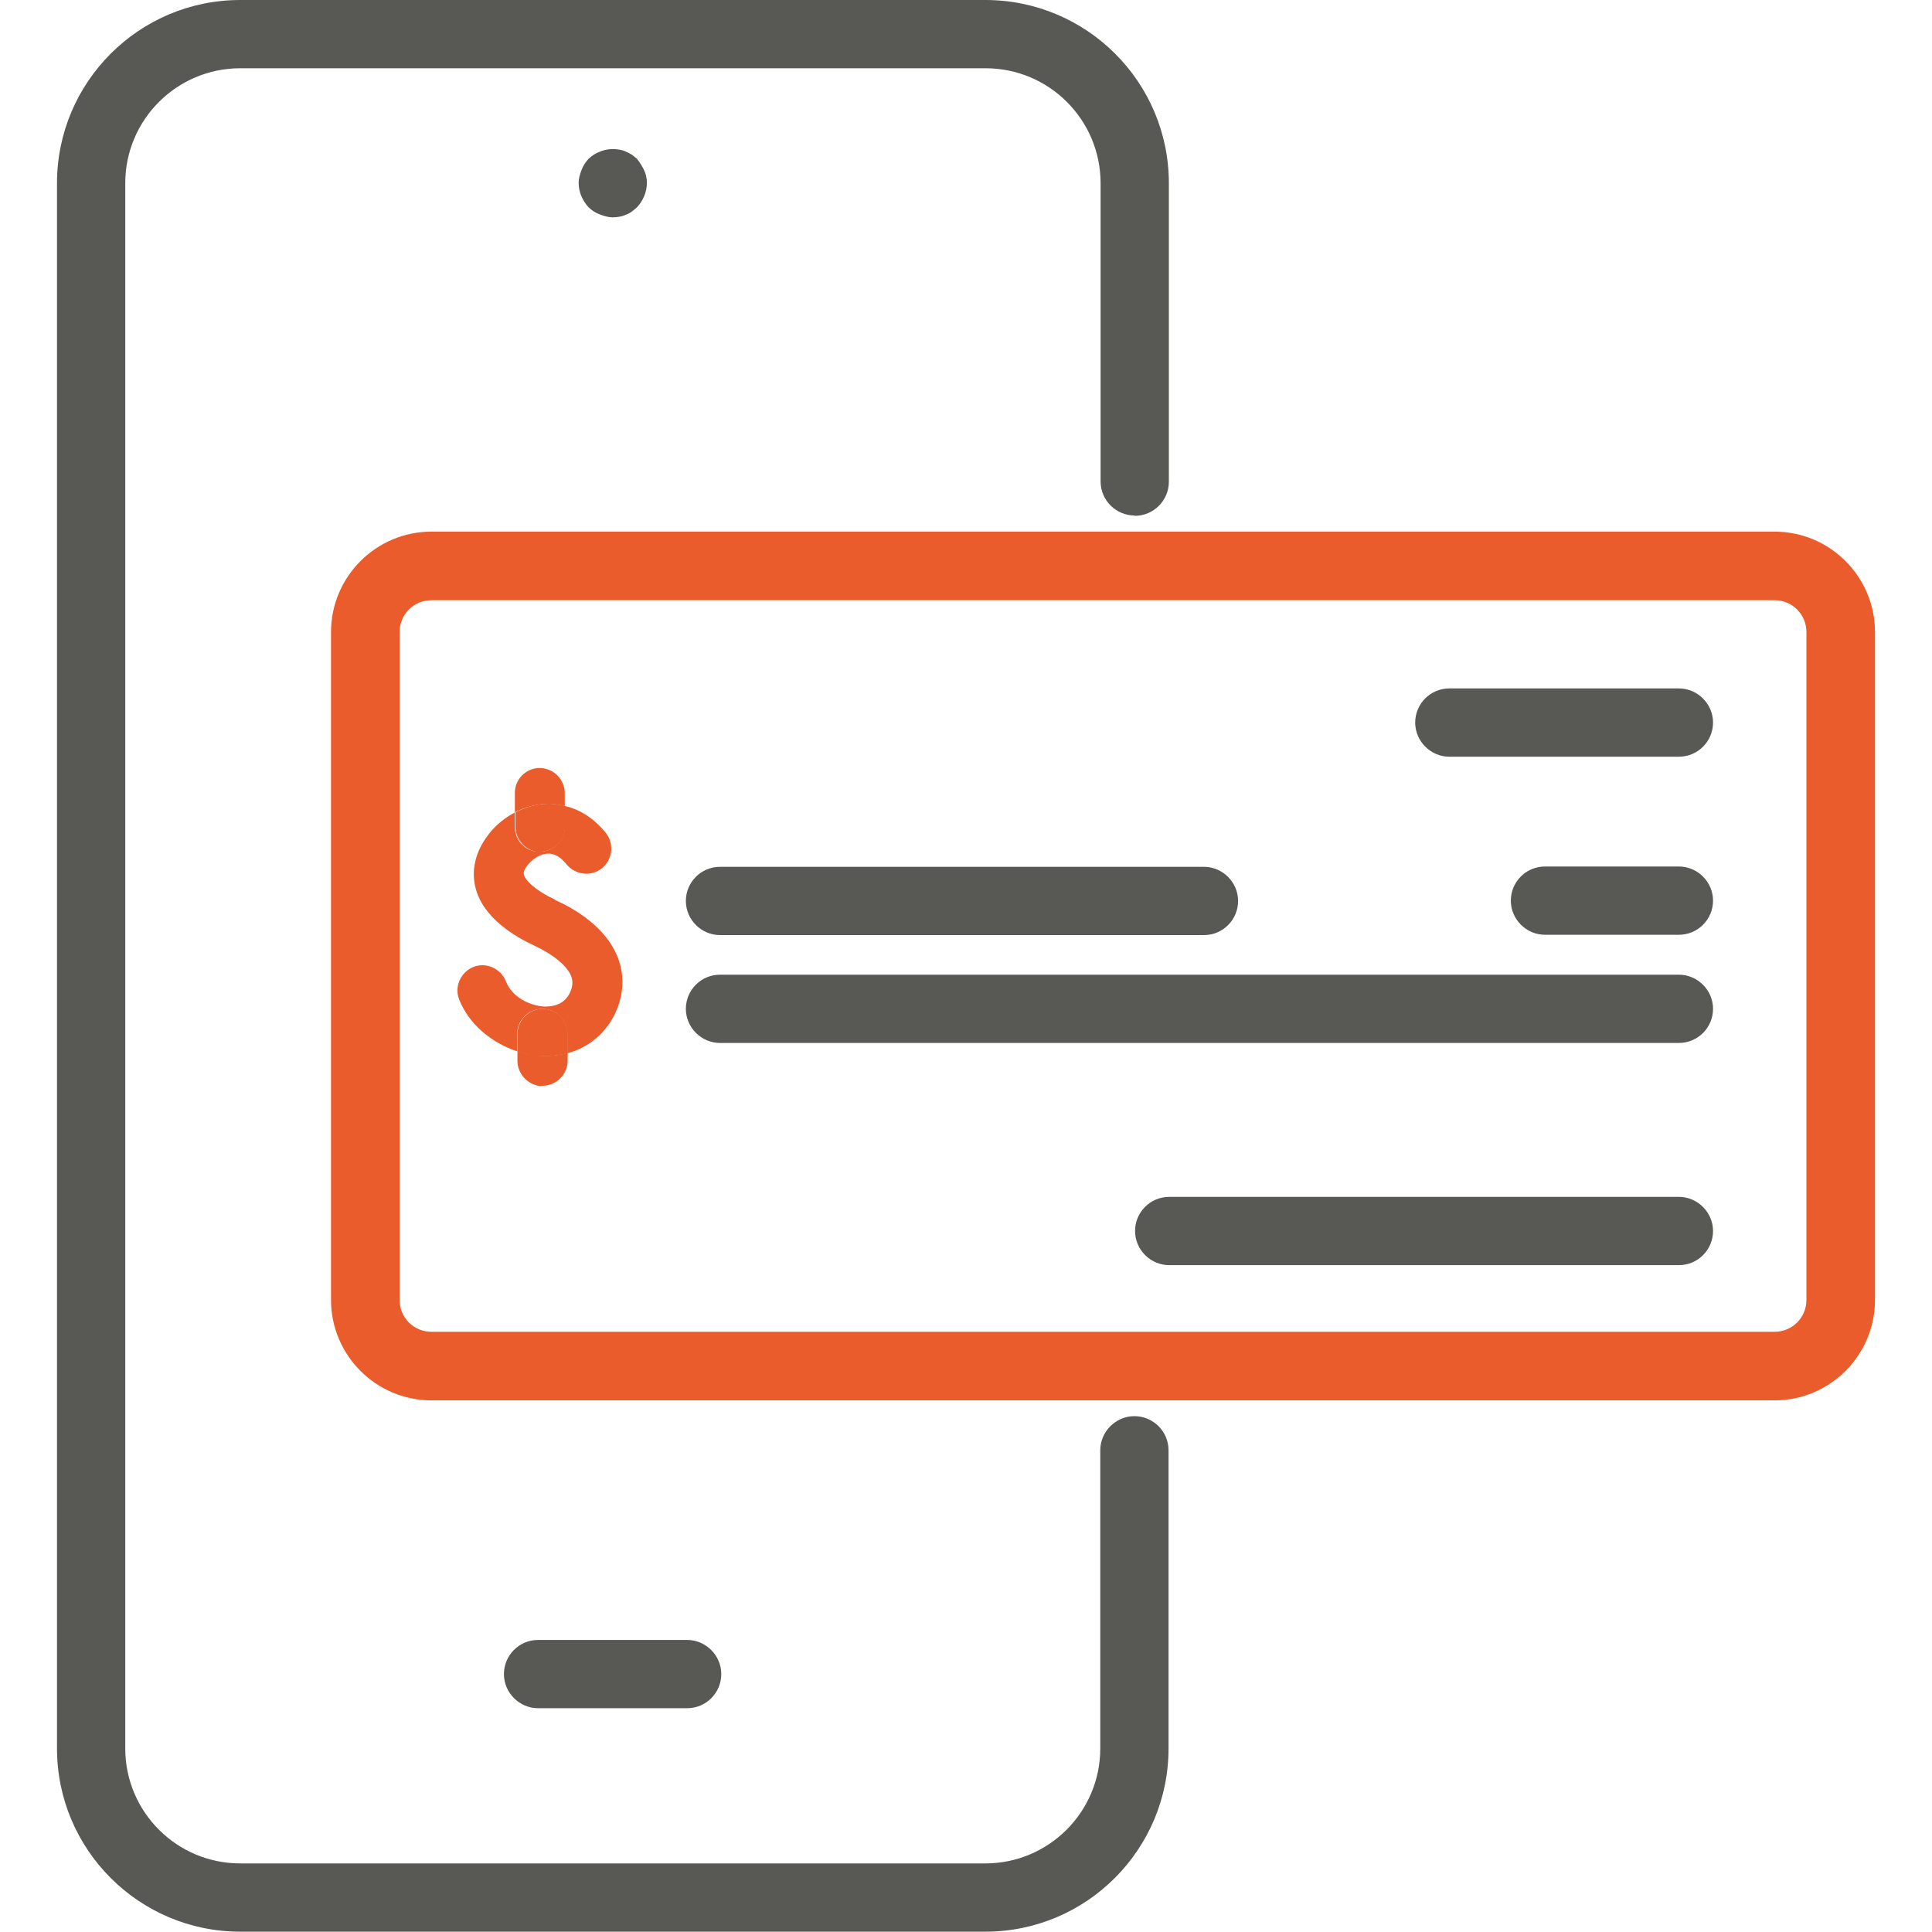
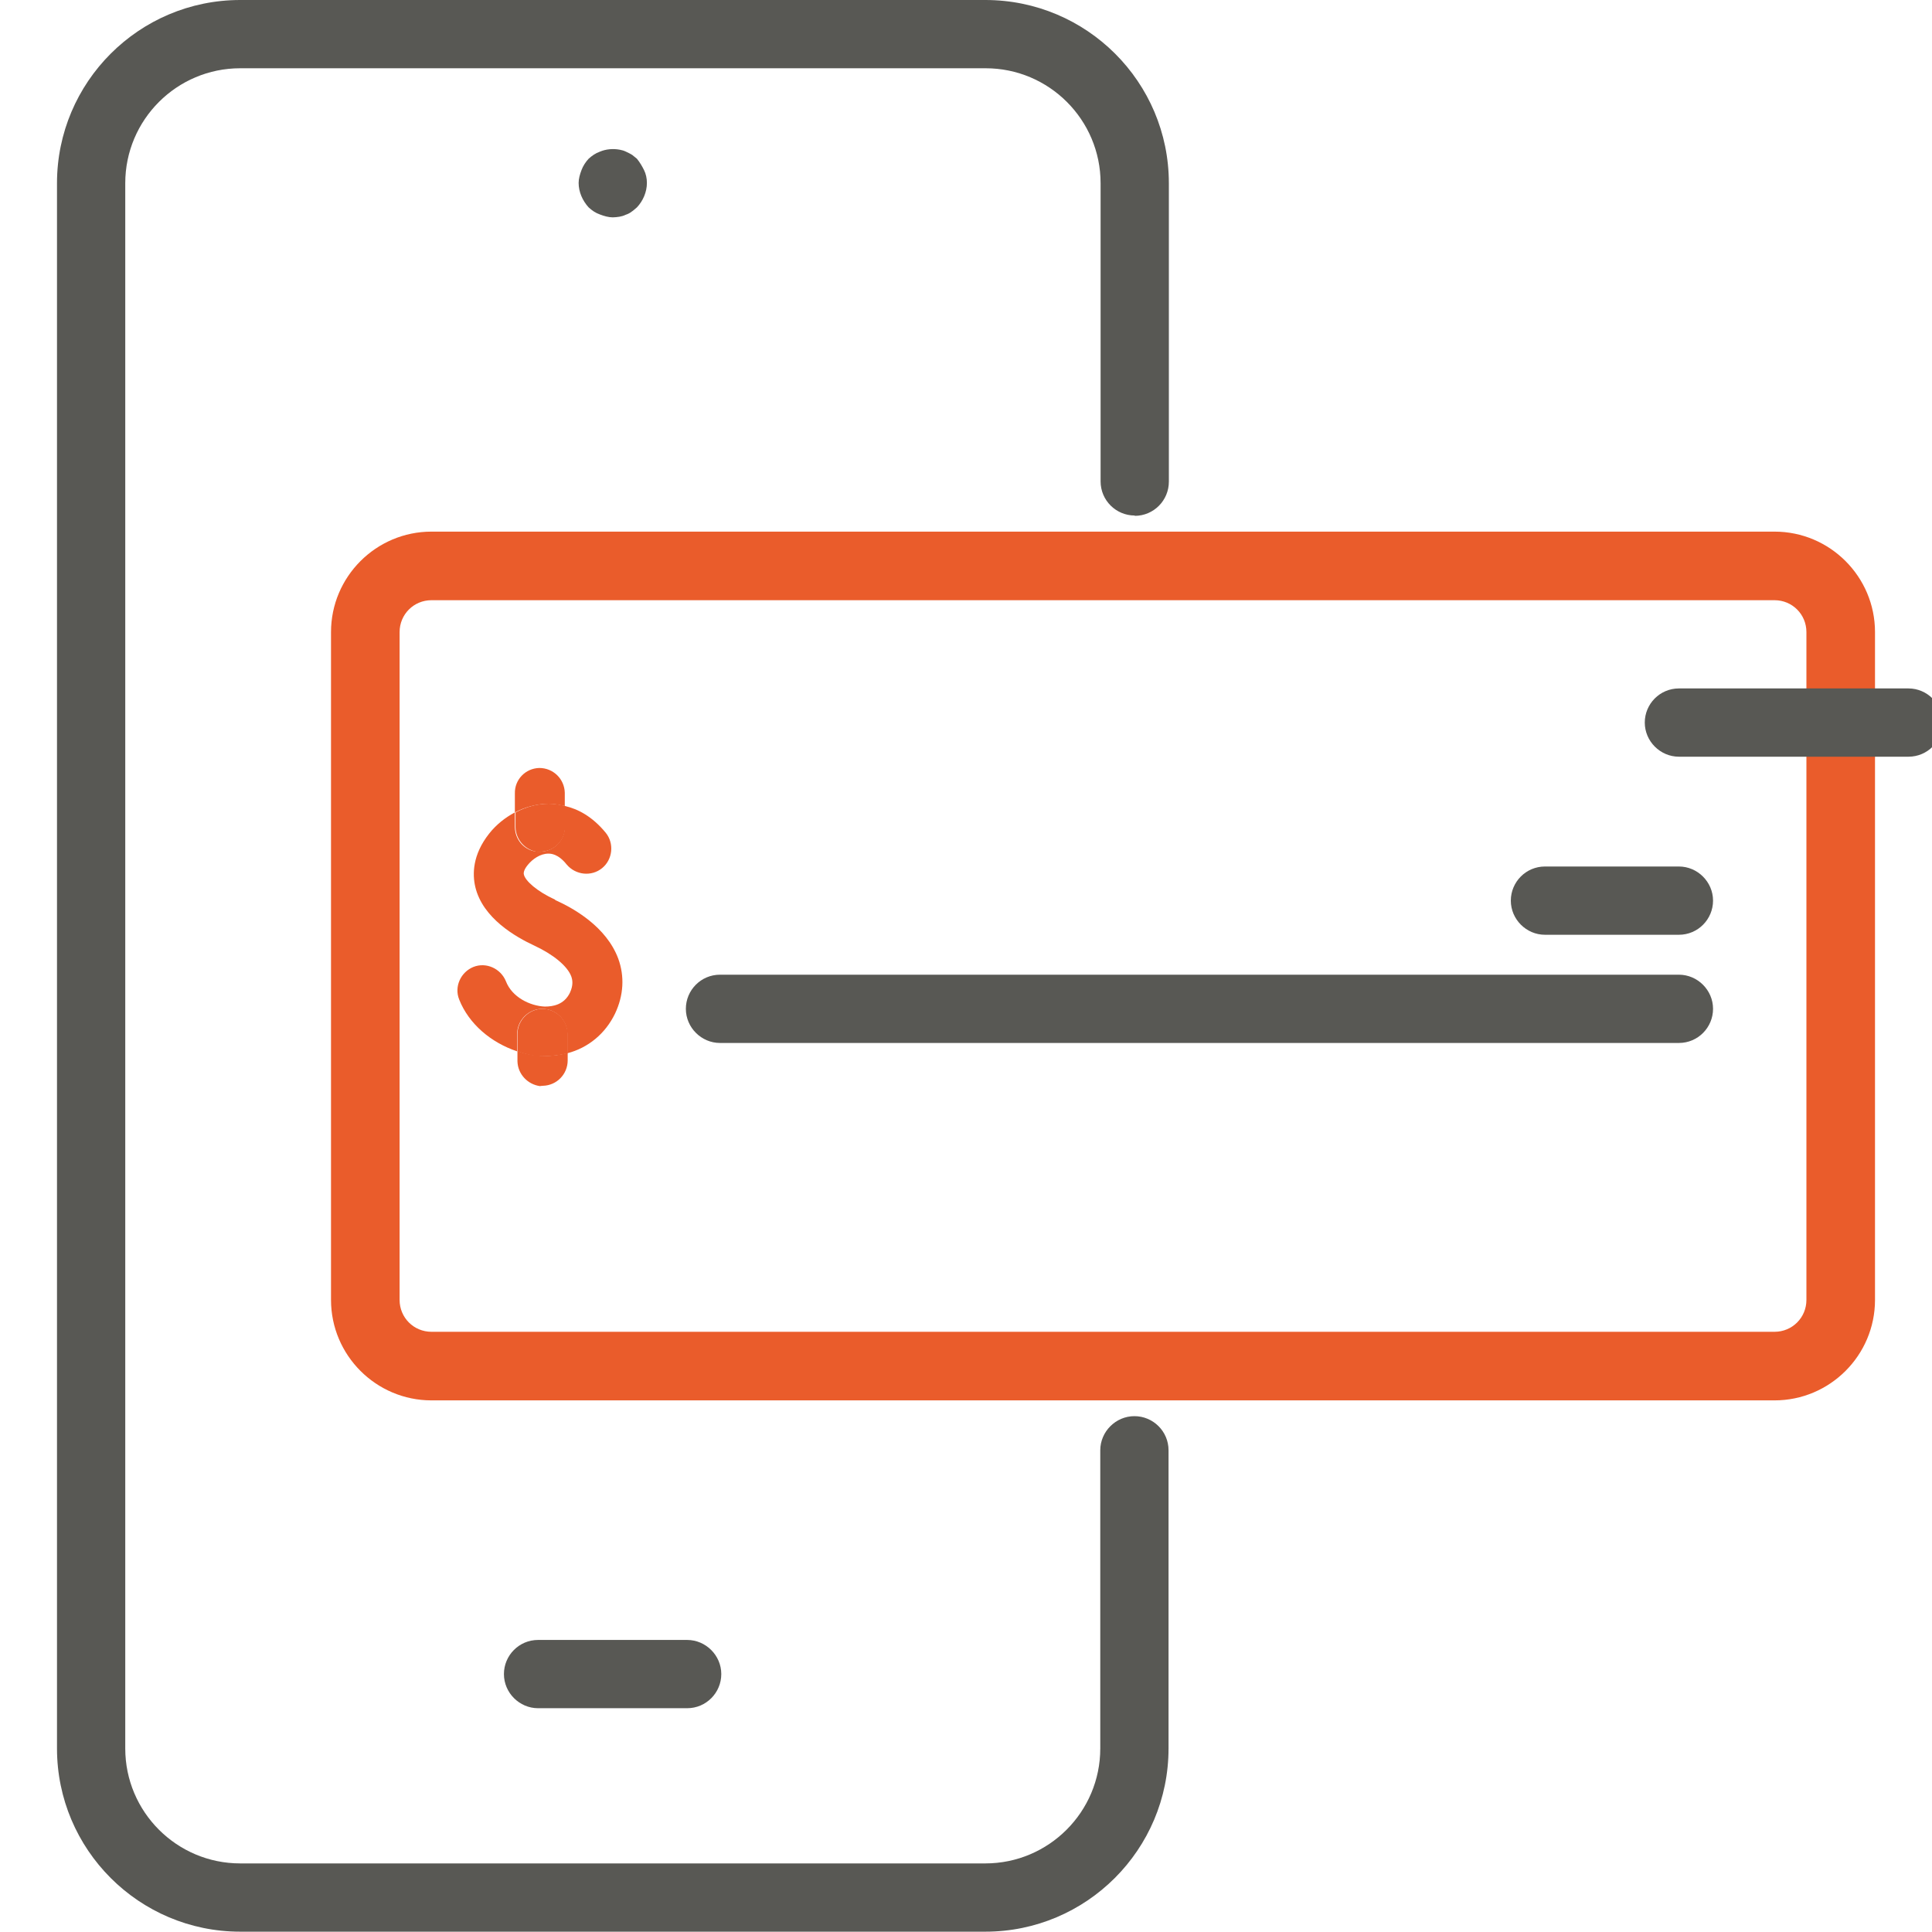
<svg xmlns="http://www.w3.org/2000/svg" id="Layer_1" data-name="Layer 1" viewBox="0 0 60 60">
  <defs>
    <style>
      .cls-1 {
        fill: #ea5c2b;
      }

      .cls-2 {
        fill: #585854;
      }
    </style>
  </defs>
  <path class="cls-1" d="M17.24,27.94c-.57-.26-.93-.59-.97-.78-.02-.07.02-.18.13-.31.14-.17.38-.34.63-.34.07,0,.3,0,.57.34.28.33.77.38,1.1.11s.38-.77.11-1.1c-.42-.51-.87-.74-1.27-.83v.63c.01.43-.33.78-.76.79h-.09c-.39-.03-.69-.35-.7-.76v-.46c-.3.16-.58.38-.8.66-.52.66-.52,1.26-.43,1.65.23.98,1.26,1.56,1.84,1.83s1.02.63,1.14.95c.04.11.07.27-.04.51-.18.37-.52.43-.78.43-.46-.02-1.02-.29-1.21-.79-.16-.39-.61-.6-1.01-.44-.39.16-.6.61-.44,1.01.3.76.99,1.34,1.8,1.61v-.53c0-.43.34-.78.77-.79.43,0,.78.34.79.77v.61c.65-.17,1.18-.61,1.48-1.23.27-.57.3-1.16.1-1.71-.37-.99-1.38-1.56-1.96-1.82Z" />
  <path class="cls-1" d="M16.69,32.78h0c-.21-.01-.42-.07-.62-.14v.32c.01.4.32.72.7.77h0s.05-.01.09-.01c.43-.01.77-.36.77-.79v-.23c-.23.06-.48.1-.75.09-.06,0-.13,0-.19-.01Z" />
  <path class="cls-1" d="M16.84,31.33c-.43.01-.77.36-.77.79v.53c.2.07.41.13.62.15h.19c.26,0,.51-.03.75-.09v-.61c-.01-.43-.36-.77-.79-.77Z" />
  <path class="cls-1" d="M17.54,25.03v-.41c-.01-.43-.36-.77-.79-.77-.43.01-.77.36-.76.79v.59c.32-.17.68-.26,1.03-.27.15,0,.33.03.51.07Z" />
  <path class="cls-1" d="M16.7,26.46h0s.05-.01.09-.01c.43-.01.77-.36.76-.79v-.63c-.19-.05-.36-.07-.51-.07-.36,0-.71.1-1.03.27v.46c.01.4.31.72.7.77Z" />
  <path class="cls-2" d="M35.24,16.02c.59,0,1.06-.48,1.06-1.06V5.69c0-3.14-2.55-5.69-5.7-5.69H7.46C4.32,0,1.77,2.55,1.77,5.69v48.61c0,3.14,2.55,5.69,5.69,5.69h23.14c3.14,0,5.69-2.55,5.69-5.69v-9.26c0-.59-.48-1.06-1.06-1.06s-1.06.48-1.06,1.06v9.26c0,1.97-1.6,3.57-3.57,3.57H7.46c-1.97,0-3.57-1.6-3.57-3.57V5.69c0-1.97,1.6-3.57,3.57-3.57h23.15c1.97,0,3.57,1.6,3.57,3.57v9.26c0,.59.48,1.06,1.06,1.06Z" />
  <path class="cls-2" d="M21.34,53.05c.59,0,1.06-.48,1.06-1.06s-.48-1.06-1.06-1.06h-4.63c-.59,0-1.06.48-1.06,1.06s.48,1.06,1.06,1.06h4.63Z" />
  <path class="cls-2" d="M19.63,4.81c-.06-.04-.13-.07-.19-.1-.06-.03-.13-.05-.19-.06-.21-.04-.43-.02-.62.06-.14.05-.25.13-.35.22-.1.11-.17.22-.22.35s-.09.27-.09.4c0,.28.12.55.31.76.11.1.21.17.35.22.13.05.27.09.4.09.07,0,.14-.01.21-.02.06-.01.13-.03.19-.06.06-.02.13-.05.19-.1.05-.03.11-.09.16-.13.19-.2.31-.48.31-.76,0-.14-.03-.28-.09-.4s-.13-.24-.22-.35c-.05-.04-.11-.09-.16-.13Z" />
  <path class="cls-1" d="M55.11,16.51H13.4c-1.72,0-3.12,1.4-3.12,3.12v20.74c0,1.72,1.4,3.12,3.12,3.12h41.71c1.72,0,3.12-1.4,3.12-3.12v-20.74c0-1.72-1.4-3.12-3.12-3.12ZM56.1,40.37c0,.55-.44.99-.99.99H13.4c-.55,0-.99-.44-.99-.99v-20.74c0-.55.44-.99.99-.99h41.71c.55,0,.99.44.99.99v20.74Z" />
-   <path class="cls-2" d="M22.36,29.04h15.03c.59,0,1.06-.48,1.06-1.06s-.48-1.06-1.06-1.06h-15.03c-.59,0-1.06.48-1.06,1.06s.48,1.06,1.06,1.06Z" />
  <path class="cls-2" d="M52.14,30.27h-29.78c-.59,0-1.06.48-1.06,1.06s.48,1.06,1.06,1.06h29.78c.59,0,1.06-.48,1.06-1.06s-.48-1.06-1.06-1.06Z" />
-   <path class="cls-2" d="M52.14,21.38h-7.13c-.59,0-1.06.48-1.06,1.06s.48,1.06,1.06,1.06h7.13c.59,0,1.06-.48,1.06-1.06s-.48-1.06-1.06-1.06Z" />
+   <path class="cls-2" d="M52.14,21.38c-.59,0-1.06.48-1.06,1.06s.48,1.06,1.06,1.06h7.13c.59,0,1.06-.48,1.06-1.06s-.48-1.06-1.06-1.06Z" />
  <path class="cls-2" d="M52.14,26.91h-4.16c-.59,0-1.06.48-1.06,1.06s.48,1.06,1.06,1.06h4.16c.59,0,1.06-.48,1.06-1.06s-.48-1.06-1.06-1.06Z" />
-   <path class="cls-2" d="M52.14,37.17h-15.83c-.59,0-1.06.48-1.06,1.06s.48,1.06,1.06,1.06h15.83c.59,0,1.06-.48,1.06-1.06s-.48-1.06-1.06-1.06Z" />
</svg>